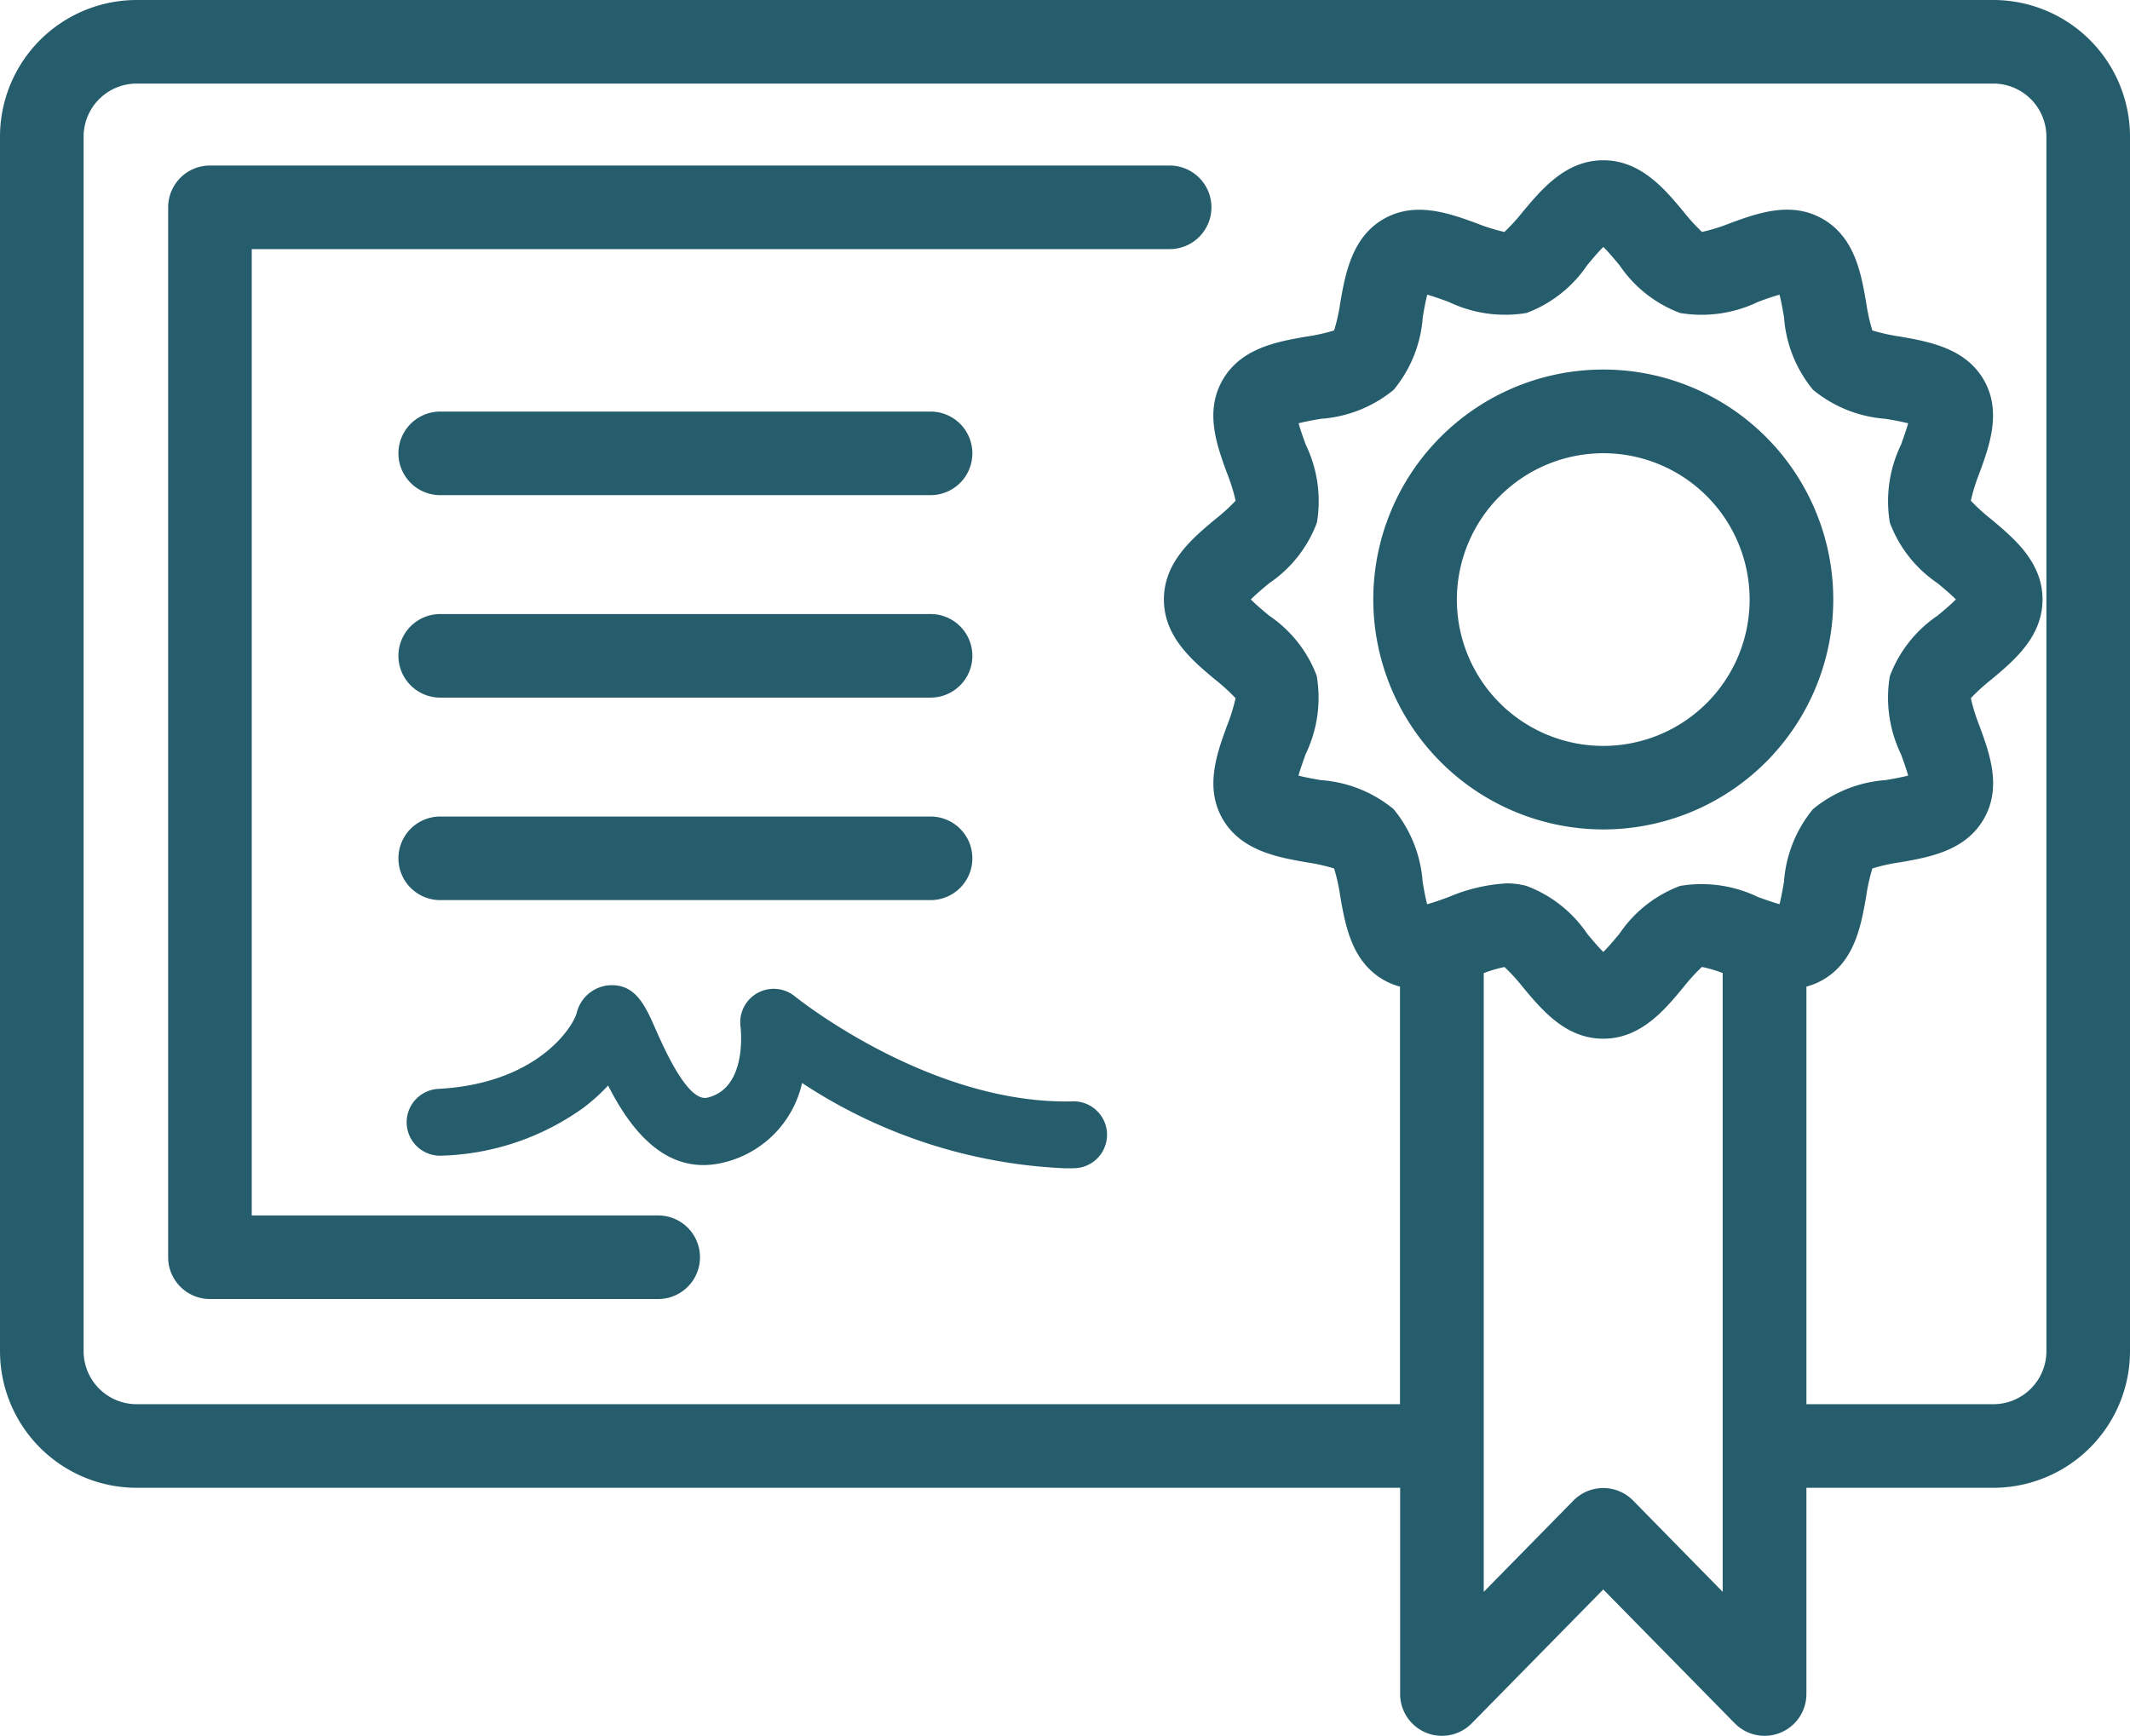
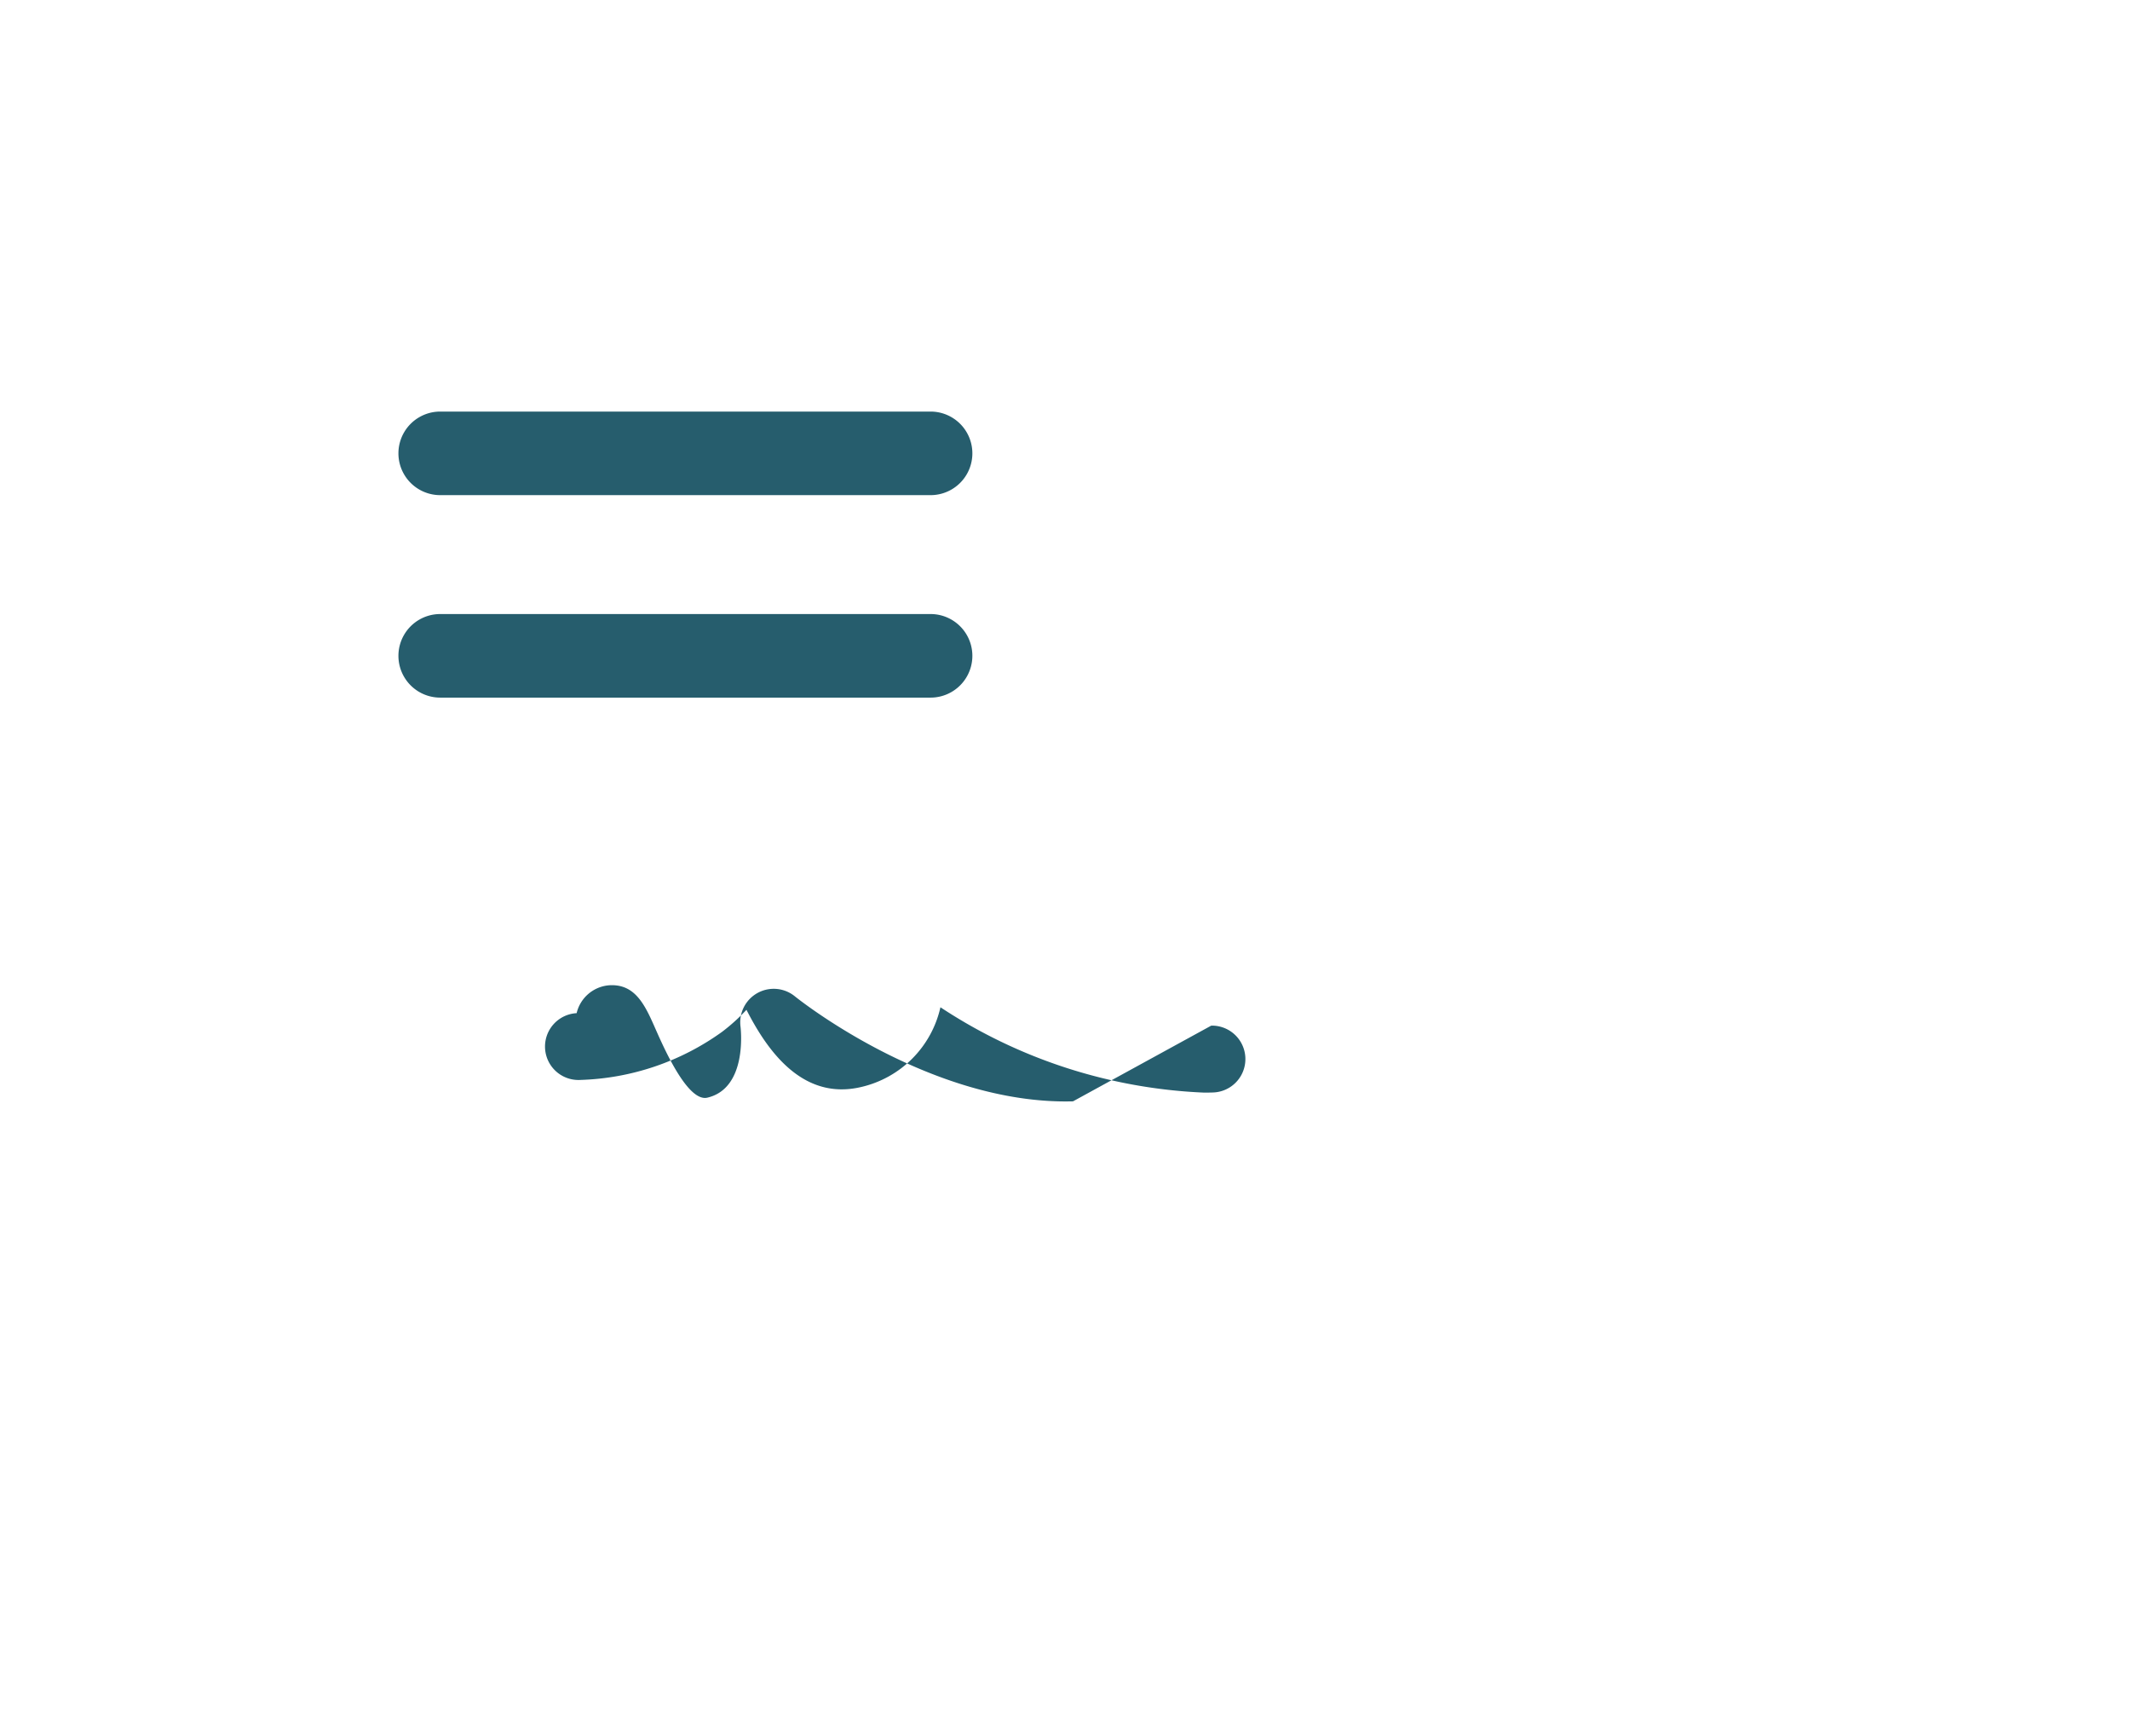
<svg xmlns="http://www.w3.org/2000/svg" width="90" height="73.361" viewBox="0 0 90 73.361">
  <g id="Certyfikaty-ikona" transform="translate(-3535.049 -5941.691)">
-     <path id="Path_581" data-name="Path 581" d="M963.812,122.5H943.093a1.766,1.766,0,0,1,0-3.532h20.719a1.766,1.766,0,0,1,0,3.532" transform="translate(2610.557 5857.232)" fill="#265d6d" />
-     <path id="Path_582" data-name="Path 582" d="M977.893,21.272H899.439a5.779,5.779,0,0,0-5.773,5.773V78.377a5.779,5.779,0,0,0,5.773,5.773h53.388v8.717a1.766,1.766,0,0,0,3.026,1.237l5.556-5.657,5.557,5.657a1.767,1.767,0,0,0,3.027-1.238V84.15h7.9a5.779,5.779,0,0,0,5.773-5.773V27.045a5.779,5.779,0,0,0-5.773-5.773M949.309,49.851a5.353,5.353,0,0,0-2.022-2.564c-.225-.188-.559-.466-.768-.681.209-.215.543-.493.769-.681a5.356,5.356,0,0,0,2.022-2.564,5.486,5.486,0,0,0-.473-3.3c-.091-.252-.225-.618-.3-.9.283-.075.677-.143.948-.19a5.431,5.431,0,0,0,3.071-1.226,5.428,5.428,0,0,0,1.227-3.071c.046-.271.115-.665.19-.948.277.076.643.21.895.3a5.5,5.5,0,0,0,3.3.473,5.356,5.356,0,0,0,2.563-2.021c.188-.226.466-.559.682-.769.215.21.493.544.681.769a5.355,5.355,0,0,0,2.563,2.022,5.488,5.488,0,0,0,3.3-.473c.252-.092.618-.226.9-.3.075.283.143.678.19.948a5.428,5.428,0,0,0,1.226,3.071,5.43,5.43,0,0,0,3.071,1.226c.27.047.665.115.948.19-.076.277-.209.643-.3.9a5.489,5.489,0,0,0-.473,3.3,5.351,5.351,0,0,0,2.022,2.563c.225.188.559.466.768.681-.209.215-.544.493-.769.681a5.353,5.353,0,0,0-2.022,2.564,5.485,5.485,0,0,0,.473,3.3c.092.252.226.618.3.9-.282.075-.677.143-.948.19a5.427,5.427,0,0,0-3.071,1.226,5.425,5.425,0,0,0-1.226,3.071c-.047.271-.115.665-.19.948-.277-.076-.643-.209-.9-.3a5.491,5.491,0,0,0-3.3-.473,5.353,5.353,0,0,0-2.563,2.022c-.188.225-.466.559-.681.769-.216-.21-.493-.544-.682-.769a5.356,5.356,0,0,0-2.563-2.021,3.273,3.273,0,0,0-.848-.108,7.277,7.277,0,0,0-2.452.581c-.252.092-.618.226-.9.3-.075-.283-.143-.677-.19-.948a5.431,5.431,0,0,0-1.227-3.071,5.426,5.426,0,0,0-3.071-1.226c-.271-.047-.665-.116-.948-.19.076-.277.21-.643.3-.9a5.487,5.487,0,0,0,.473-3.3M962.67,84.689a1.767,1.767,0,0,0-2.521,0l-3.79,3.859V62.4a5.5,5.5,0,0,1,.878-.259,7.966,7.966,0,0,1,.778.853c.808.97,1.813,2.176,3.395,2.176S964,63.96,964.8,62.99a7.839,7.839,0,0,1,.778-.853,5.544,5.544,0,0,1,.878.259V88.548Zm17.464-6.312a2.243,2.243,0,0,1-2.24,2.24h-7.9V62.969a2.862,2.862,0,0,0,.7-.289c1.348-.78,1.614-2.312,1.827-3.543a7.846,7.846,0,0,1,.259-1.162,7.746,7.746,0,0,1,1.162-.258c1.231-.214,2.764-.479,3.543-1.827s.243-2.785-.183-3.951a7.68,7.68,0,0,1-.361-1.16,7.811,7.811,0,0,1,.853-.778c.969-.808,2.176-1.814,2.176-3.395s-1.207-2.586-2.176-3.395a7.853,7.853,0,0,1-.853-.778,7.7,7.7,0,0,1,.361-1.16c.426-1.165.955-2.616.183-3.951s-2.312-1.613-3.544-1.827a7.851,7.851,0,0,1-1.162-.258,7.823,7.823,0,0,1-.258-1.162c-.213-1.232-.479-2.764-1.827-3.544s-2.785-.243-3.951.183a7.669,7.669,0,0,1-1.16.361,7.841,7.841,0,0,1-.778-.853c-.808-.97-1.814-2.176-3.395-2.176s-2.587,1.207-3.4,2.176a7.841,7.841,0,0,1-.778.853,7.674,7.674,0,0,1-1.16-.361c-1.165-.426-2.616-.955-3.95-.183s-1.613,2.312-1.826,3.544a7.806,7.806,0,0,1-.259,1.163,7.806,7.806,0,0,1-1.162.258c-1.232.214-2.764.479-3.544,1.827s-.242,2.785.183,3.951a7.639,7.639,0,0,1,.361,1.16,7.863,7.863,0,0,1-.854.778c-.969.808-2.176,1.814-2.176,3.395s1.206,2.586,2.175,3.394a7.83,7.83,0,0,1,.853.778,7.575,7.575,0,0,1-.36,1.16c-.426,1.165-.956,2.616-.183,3.95s2.312,1.614,3.544,1.827a7.8,7.8,0,0,1,1.162.259,7.789,7.789,0,0,1,.258,1.162c.214,1.232.479,2.764,1.827,3.544a2.865,2.865,0,0,0,.7.289V80.617H899.439a2.243,2.243,0,0,1-2.24-2.24V27.045a2.243,2.243,0,0,1,2.24-2.241h78.454a2.243,2.243,0,0,1,2.24,2.241Z" transform="translate(2641.383 5920.419)" fill="#265d6d" />
-     <path id="Path_583" data-name="Path 583" d="M956.1,41.076H915.549a1.766,1.766,0,0,0-1.766,1.766V87.214a1.766,1.766,0,0,0,1.766,1.766h18.94a1.766,1.766,0,0,0,0-3.532H917.315V44.608H956.1a1.766,1.766,0,0,0,0-3.532" transform="translate(2628.371 5907.611)" fill="#265d6d" />
    <path id="Path_584" data-name="Path 584" d="M943.093,74.042h20.719a1.766,1.766,0,0,0,0-3.532H943.093a1.766,1.766,0,0,0,0,3.532" transform="translate(2610.557 5888.575)" fill="#265d6d" />
    <path id="Path_585" data-name="Path 585" d="M943.093,98.271h20.719a1.766,1.766,0,0,0,0-3.532H943.093a1.766,1.766,0,0,0,0,3.532" transform="translate(2610.557 5872.903)" fill="#265d6d" />
-     <path id="Path_586" data-name="Path 586" d="M970.477,144.044c-6.05.158-11.694-4.391-11.749-4.436a1.415,1.415,0,0,0-2.3,1.274c.013.106.3,2.606-1.4,3.006-.826.194-1.817-2.057-2.19-2.9-.436-.99-.848-1.924-1.965-1.849a1.535,1.535,0,0,0-1.369,1.178c-.177.619-1.688,2.978-5.846,3.2a1.413,1.413,0,0,0,.154,2.822,10.791,10.791,0,0,0,5.994-2.035,8.142,8.142,0,0,0,1.028-.929c.887,1.745,2.378,3.843,4.841,3.264a4.462,4.462,0,0,0,3.355-3.371,21.874,21.874,0,0,0,11.127,3.606c.13,0,.259,0,.389-.005a1.413,1.413,0,0,0-.074-2.825" transform="translate(2609.91 5844.193)" fill="#265d6d" />
-     <path id="Path_587" data-name="Path 587" d="M1067.654,84.916a9.718,9.718,0,1,0-9.718-9.718,9.729,9.729,0,0,0,9.718,9.718m0-15.9a6.185,6.185,0,1,1-6.186,6.185,6.193,6.193,0,0,1,6.186-6.185" transform="translate(2535.139 5891.829)" fill="#265d6d" />
+     <path id="Path_586" data-name="Path 586" d="M970.477,144.044c-6.05.158-11.694-4.391-11.749-4.436a1.415,1.415,0,0,0-2.3,1.274c.013.106.3,2.606-1.4,3.006-.826.194-1.817-2.057-2.19-2.9-.436-.99-.848-1.924-1.965-1.849a1.535,1.535,0,0,0-1.369,1.178a1.413,1.413,0,0,0,.154,2.822,10.791,10.791,0,0,0,5.994-2.035,8.142,8.142,0,0,0,1.028-.929c.887,1.745,2.378,3.843,4.841,3.264a4.462,4.462,0,0,0,3.355-3.371,21.874,21.874,0,0,0,11.127,3.606c.13,0,.259,0,.389-.005a1.413,1.413,0,0,0-.074-2.825" transform="translate(2609.91 5844.193)" fill="#265d6d" />
  </g>
</svg>